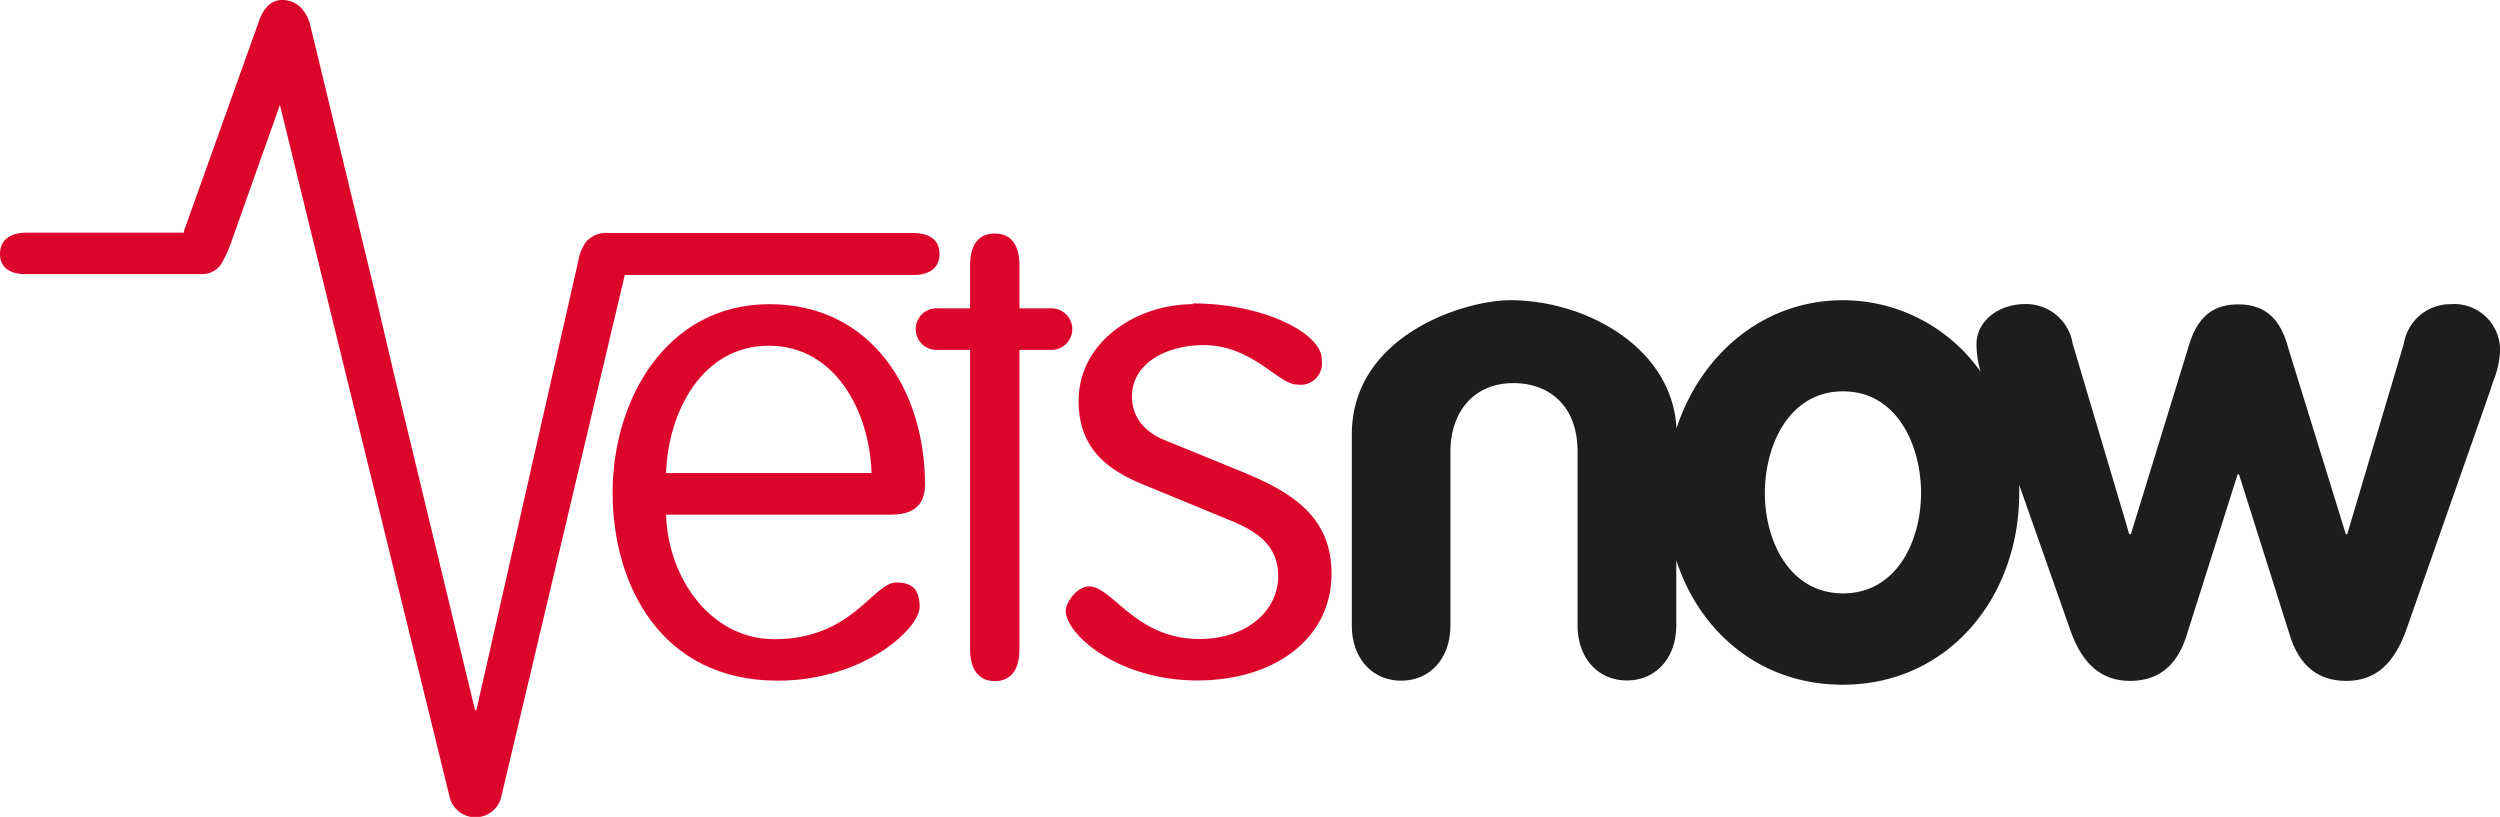
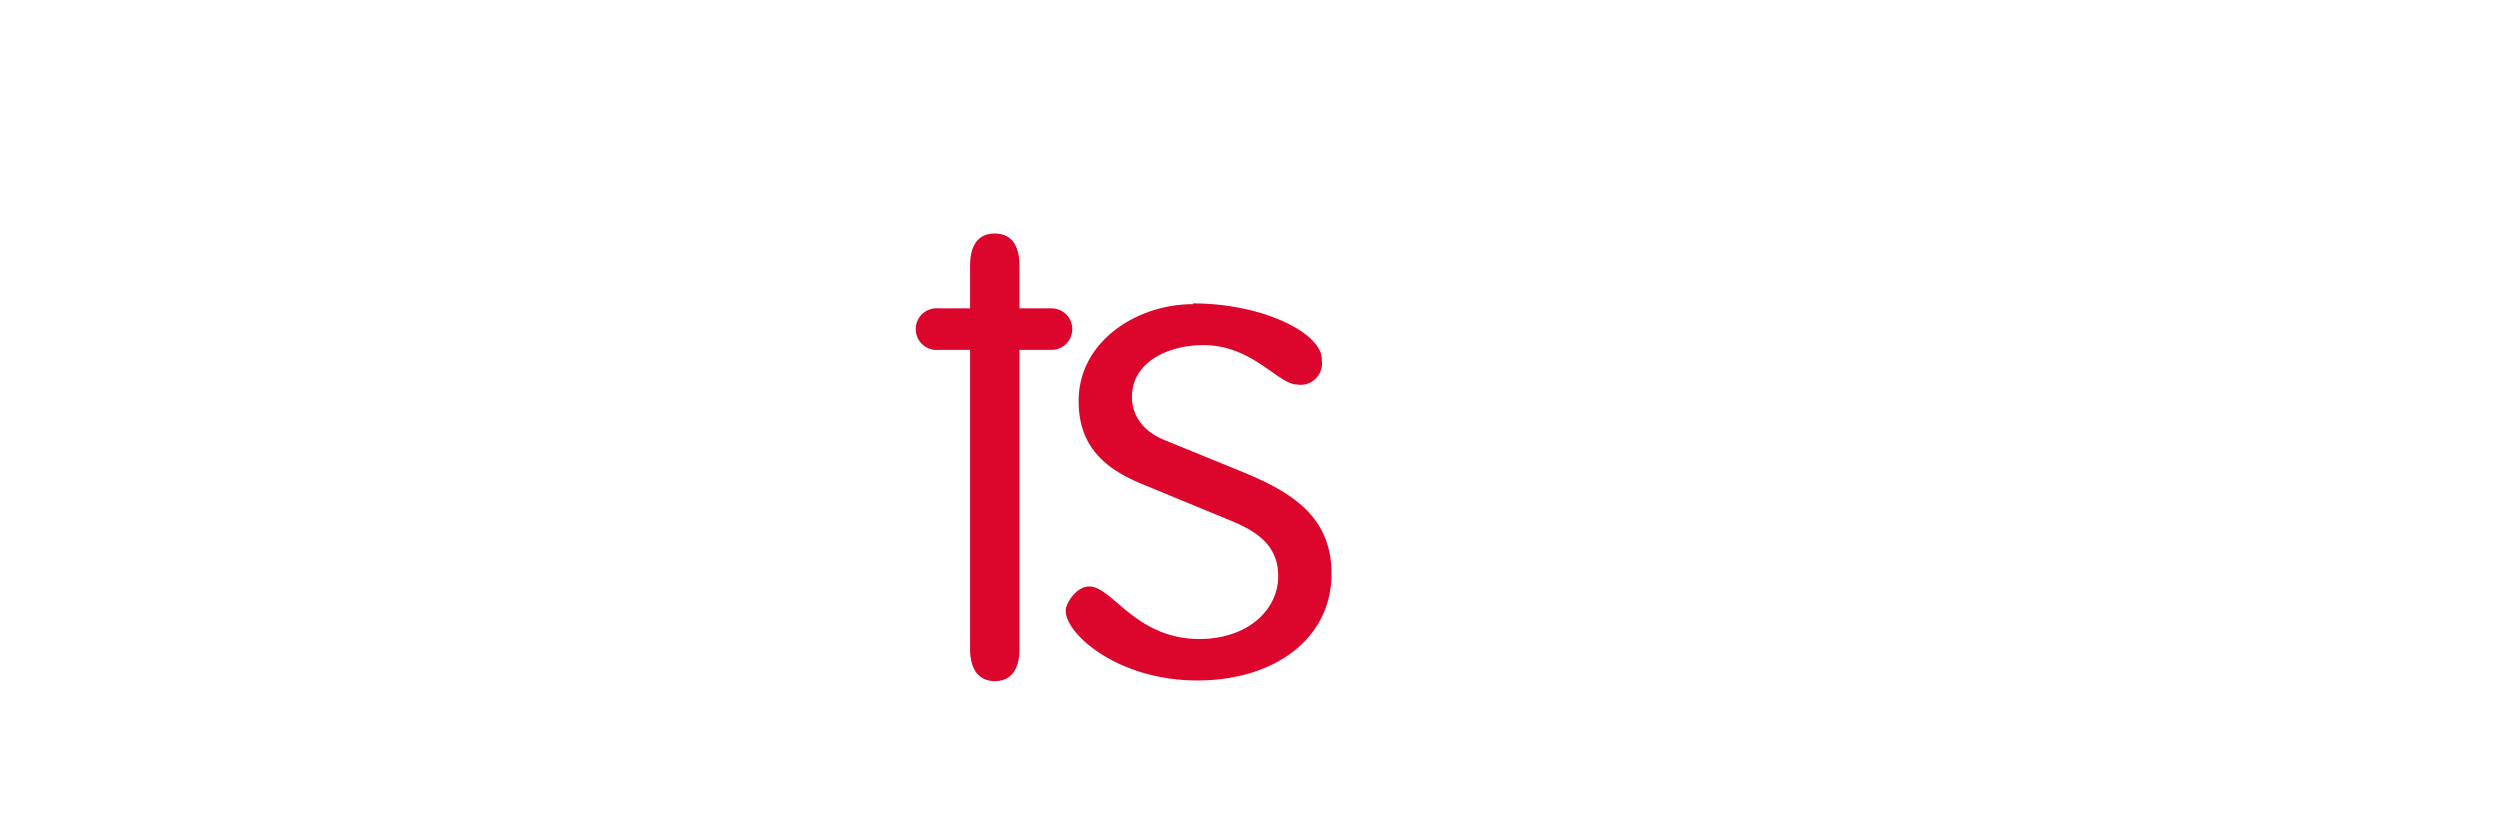
<svg xmlns="http://www.w3.org/2000/svg" width="234" height="76.46" viewBox="0 0 234 76.46">
  <defs>
    <style>.cls-1{fill:#dc052b;}.cls-2{fill:#1d1d1b;}</style>
  </defs>
  <title>vets-now-logo</title>
  <g id="Layer_2" data-name="Layer 2">
    <g id="content">
-       <path class="cls-1" d="M62.34,44.28c.2-5.77,3.4-11.92,9.62-11.92s9.43,6.14,9.62,11.92m1.86,3.89c2.75,0,3.14-1.62,3.14-2.85,0-8.68-4.94-16.85-14.57-16.85S57.34,37.41,57.34,46.1,61.9,63.71,72.79,63.71c8,0,13.29-4.85,13.29-6.92,0-1.81-.9-2.27-2.19-2.27-2.17,0-4.1,5.31-11.41,5.31-5.91,0-9.94-5.64-10.14-11.66Z" />
      <path class="cls-1" d="M95.42,32.75h3a1.94,1.94,0,1,0,0-3.89h-3v-4c0-2-.83-3-2.31-3s-2.31,1-2.31,3v4h-3a1.95,1.95,0,1,0,0,3.89h3v28c0,1.94.84,3,2.31,3s2.31-1,2.31-3" />
      <path class="cls-1" d="M111.66,28.47c-5.19,0-10.7,3.43-10.7,9.07,0,4.27,2.49,6.35,5.95,7.77l8,3.3c2.49,1,4.73,2.27,4.73,5.31,0,3.24-2.94,5.89-7.37,5.89-6,0-8.14-4.92-10.33-4.92-1.16,0-2.19,1.55-2.19,2.27,0,2.2,4.89,6.53,12.32,6.53,7.18,0,12.56-3.88,12.56-10,0-5.46-3.91-7.72-8.53-9.6l-7-2.86c-2.3-.9-3.15-2.52-3.15-4.08,0-3.31,3.47-4.85,6.68-4.85,4.62,0,7,3.69,8.78,3.69a2,2,0,0,0,2.31-2.27c.13-2.46-5.39-5.32-12.06-5.32" />
-       <path class="cls-2" d="M165.19,46.16c0,4.46,2.3,9.38,7.32,9.38s7.3-4.92,7.3-9.38-2.24-9.53-7.3-9.53-7.32,5.05-7.32,9.53m20.18-11.41a9.26,9.26,0,0,1-.37-2.53c0-2.08,1.93-3.76,4.61-3.76A4.41,4.41,0,0,1,194,32.16L199.3,50h.15l5.36-17.43c.71-2.53,2-4.08,4.69-4.08s4,1.55,4.68,4.08L219.57,50h.13L225,32.16a4.41,4.41,0,0,1,4.36-3.69A4.3,4.3,0,0,1,234,33a8.59,8.59,0,0,1-.61,2.62c-.1.27-.19.57-.29.89L225.21,59c-1,2.74-2.57,4.73-5.59,4.73-2.81,0-4.48-1.61-5.31-4.33l-4.74-15h-.13l-4.75,15c-.83,2.72-2.49,4.33-5.32,4.33-3,0-4.62-2-5.58-4.73L189,45.39c0,.26,0,.51,0,.77,0,9.71-6.6,17.93-16.53,17.93-7.69,0-13.39-4.92-15.57-11.65v6.07c0,3.11-1.93,5.18-4.62,5.18s-4.62-2.07-4.62-5.18V42.27c0-4.34-2.7-6.41-6-6.41-3.79,0-5.9,2.79-5.9,6.41V58.53c0,3.11-1.92,5.18-4.61,5.18s-4.62-2.07-4.62-5.18V40.87C126.39,31.45,137,28.1,141.36,28.1c7.08,0,15.17,4.43,15.56,12,2.2-6.77,8-12,15.59-12a15.78,15.78,0,0,1,12.86,6.67" />
-       <path class="cls-1" d="M36.82,34.77l7.64,31.69h.13l9.54-42.05a4.15,4.15,0,0,1,.74-1.79A2.52,2.52,0,0,1,57,21.81H85.45c1.61,0,2.47.68,2.49,1.93s-.84,2-2.46,2h-27l-11.6,49a2.49,2.49,0,0,1-4.76,0L31.82,32.77l-.89-3.62L26.2,9.82,21.67,22.59a11.21,11.21,0,0,1-1,2.18,2.16,2.16,0,0,1-1.75.89l-.36,0H2.54C.89,25.7,0,25,0,23.78s.83-2,2.49-2H17.21l0-.14L24.17,2.17C24.63.72,25.41,0,26.4,0a2.41,2.41,0,0,1,1.79.74A3.72,3.72,0,0,1,29,2.2L35,27" />
    </g>
  </g>
</svg>